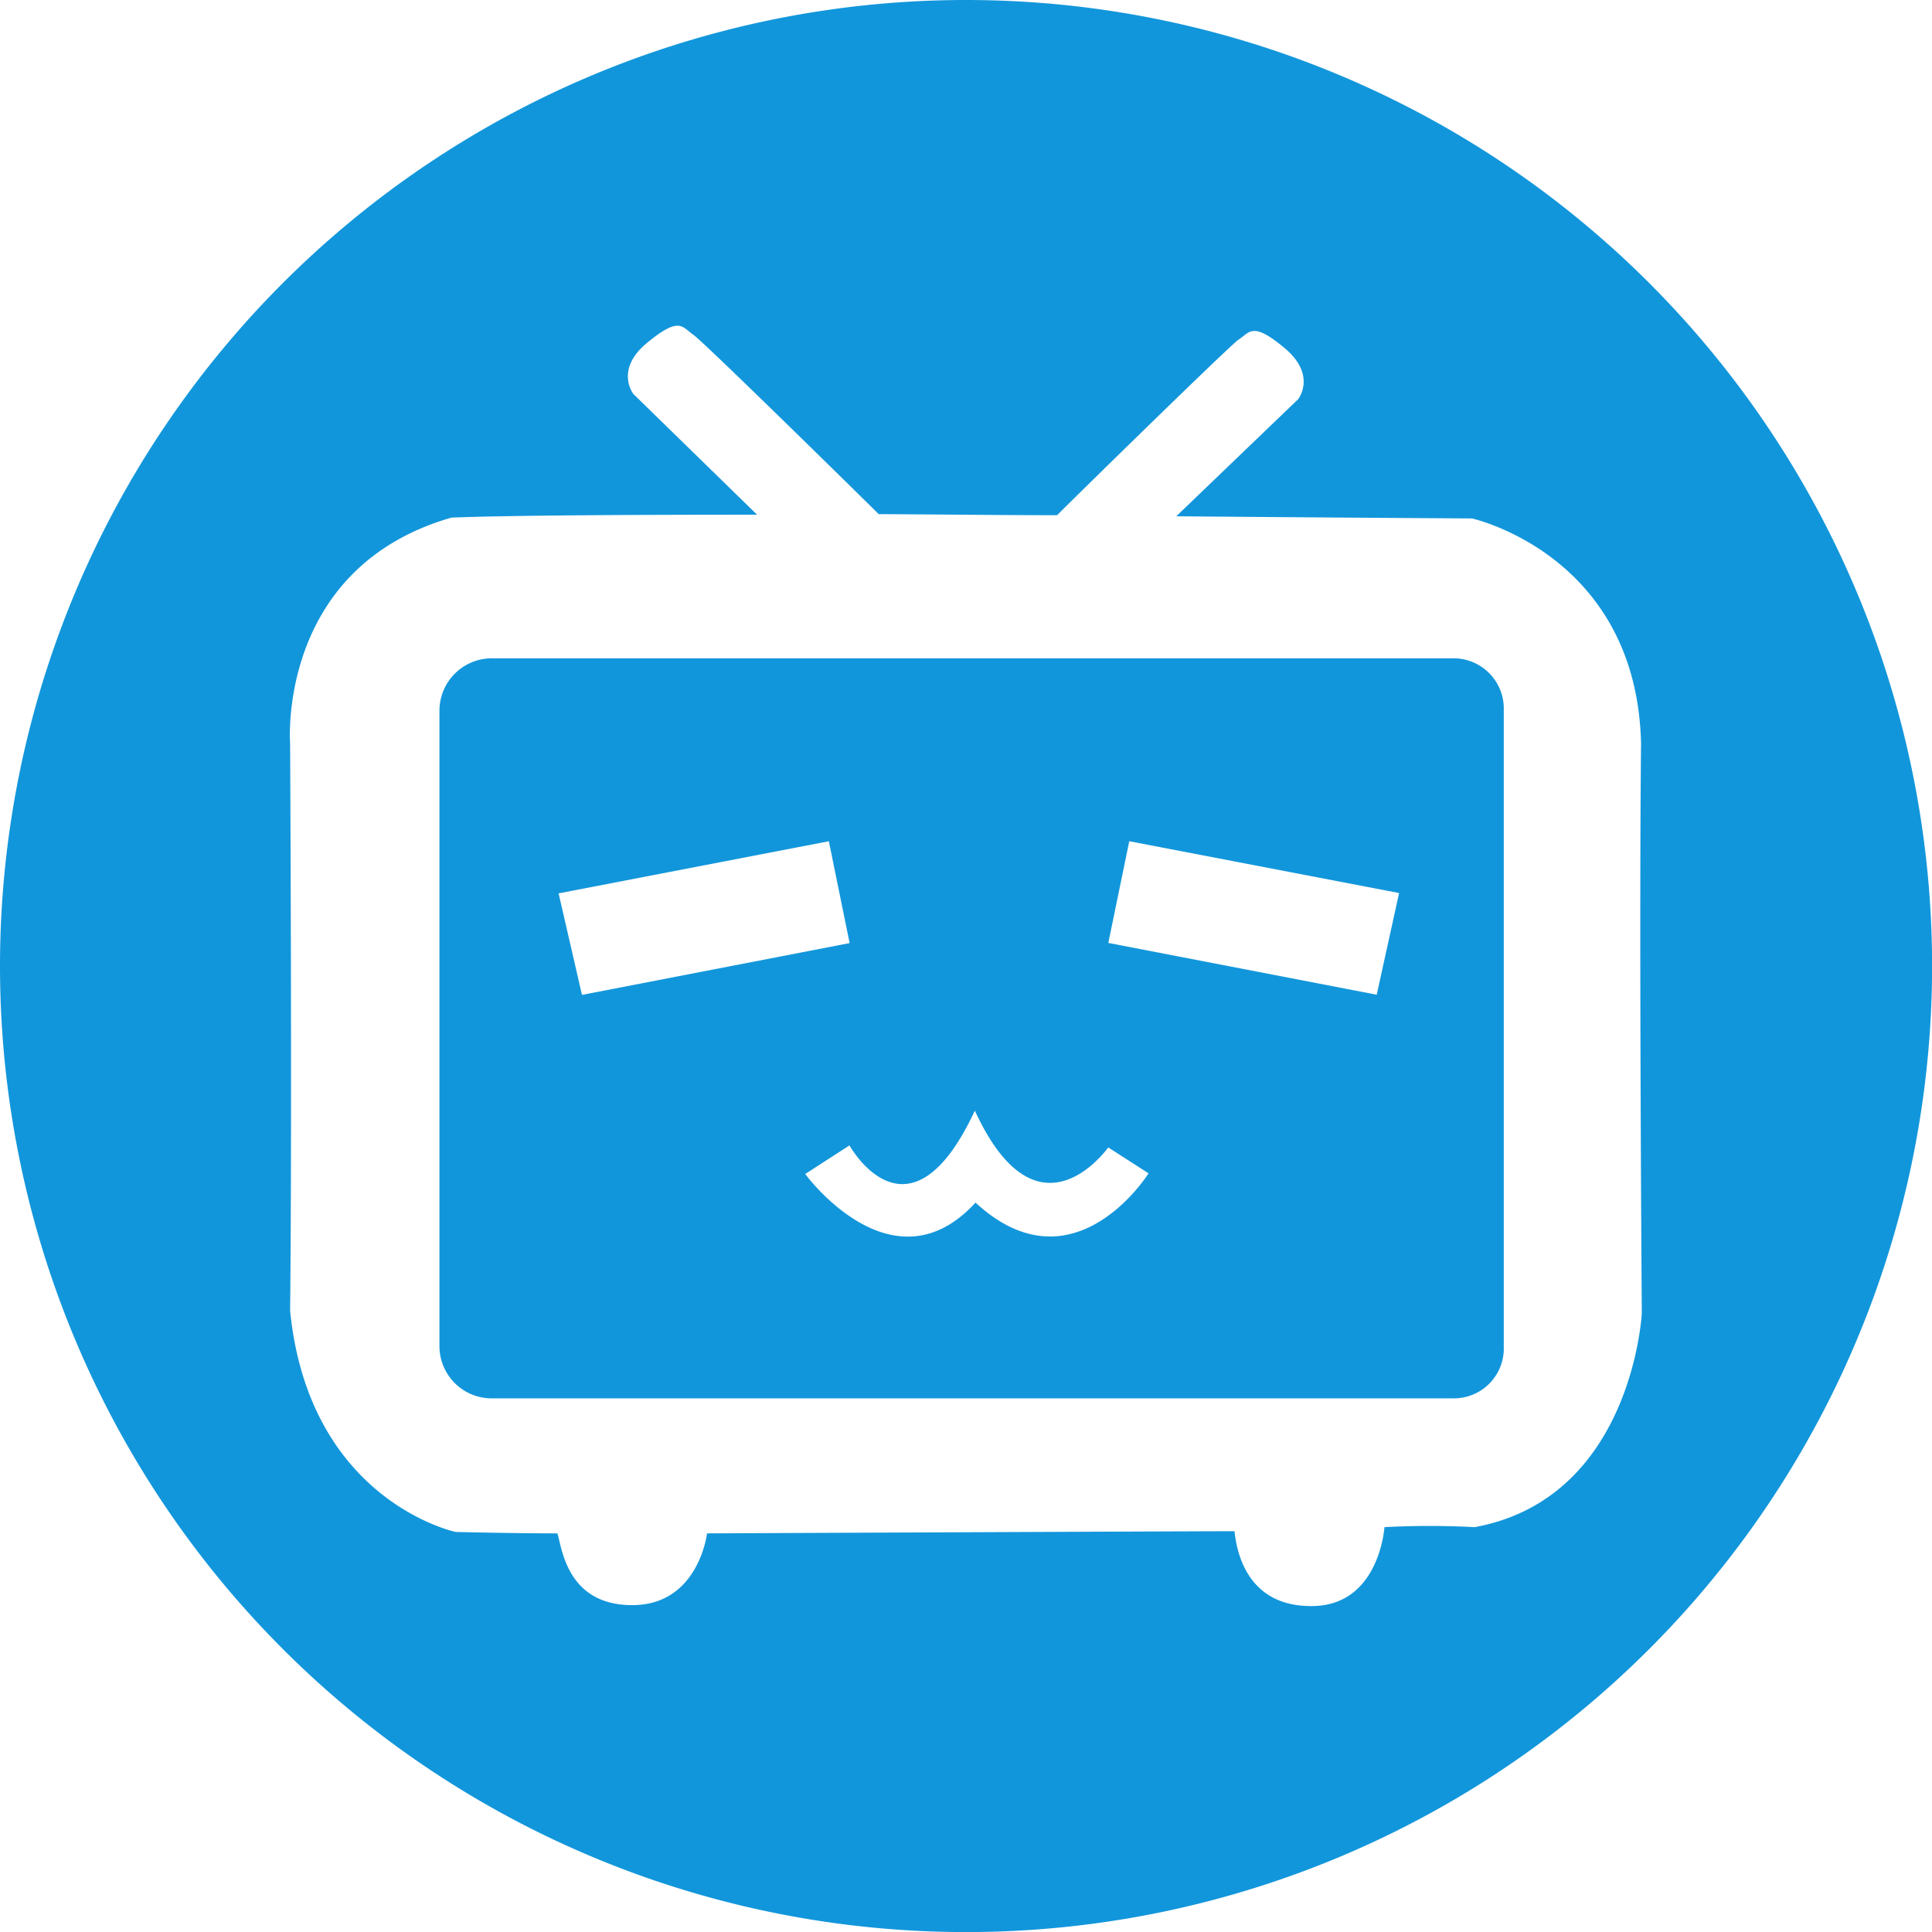
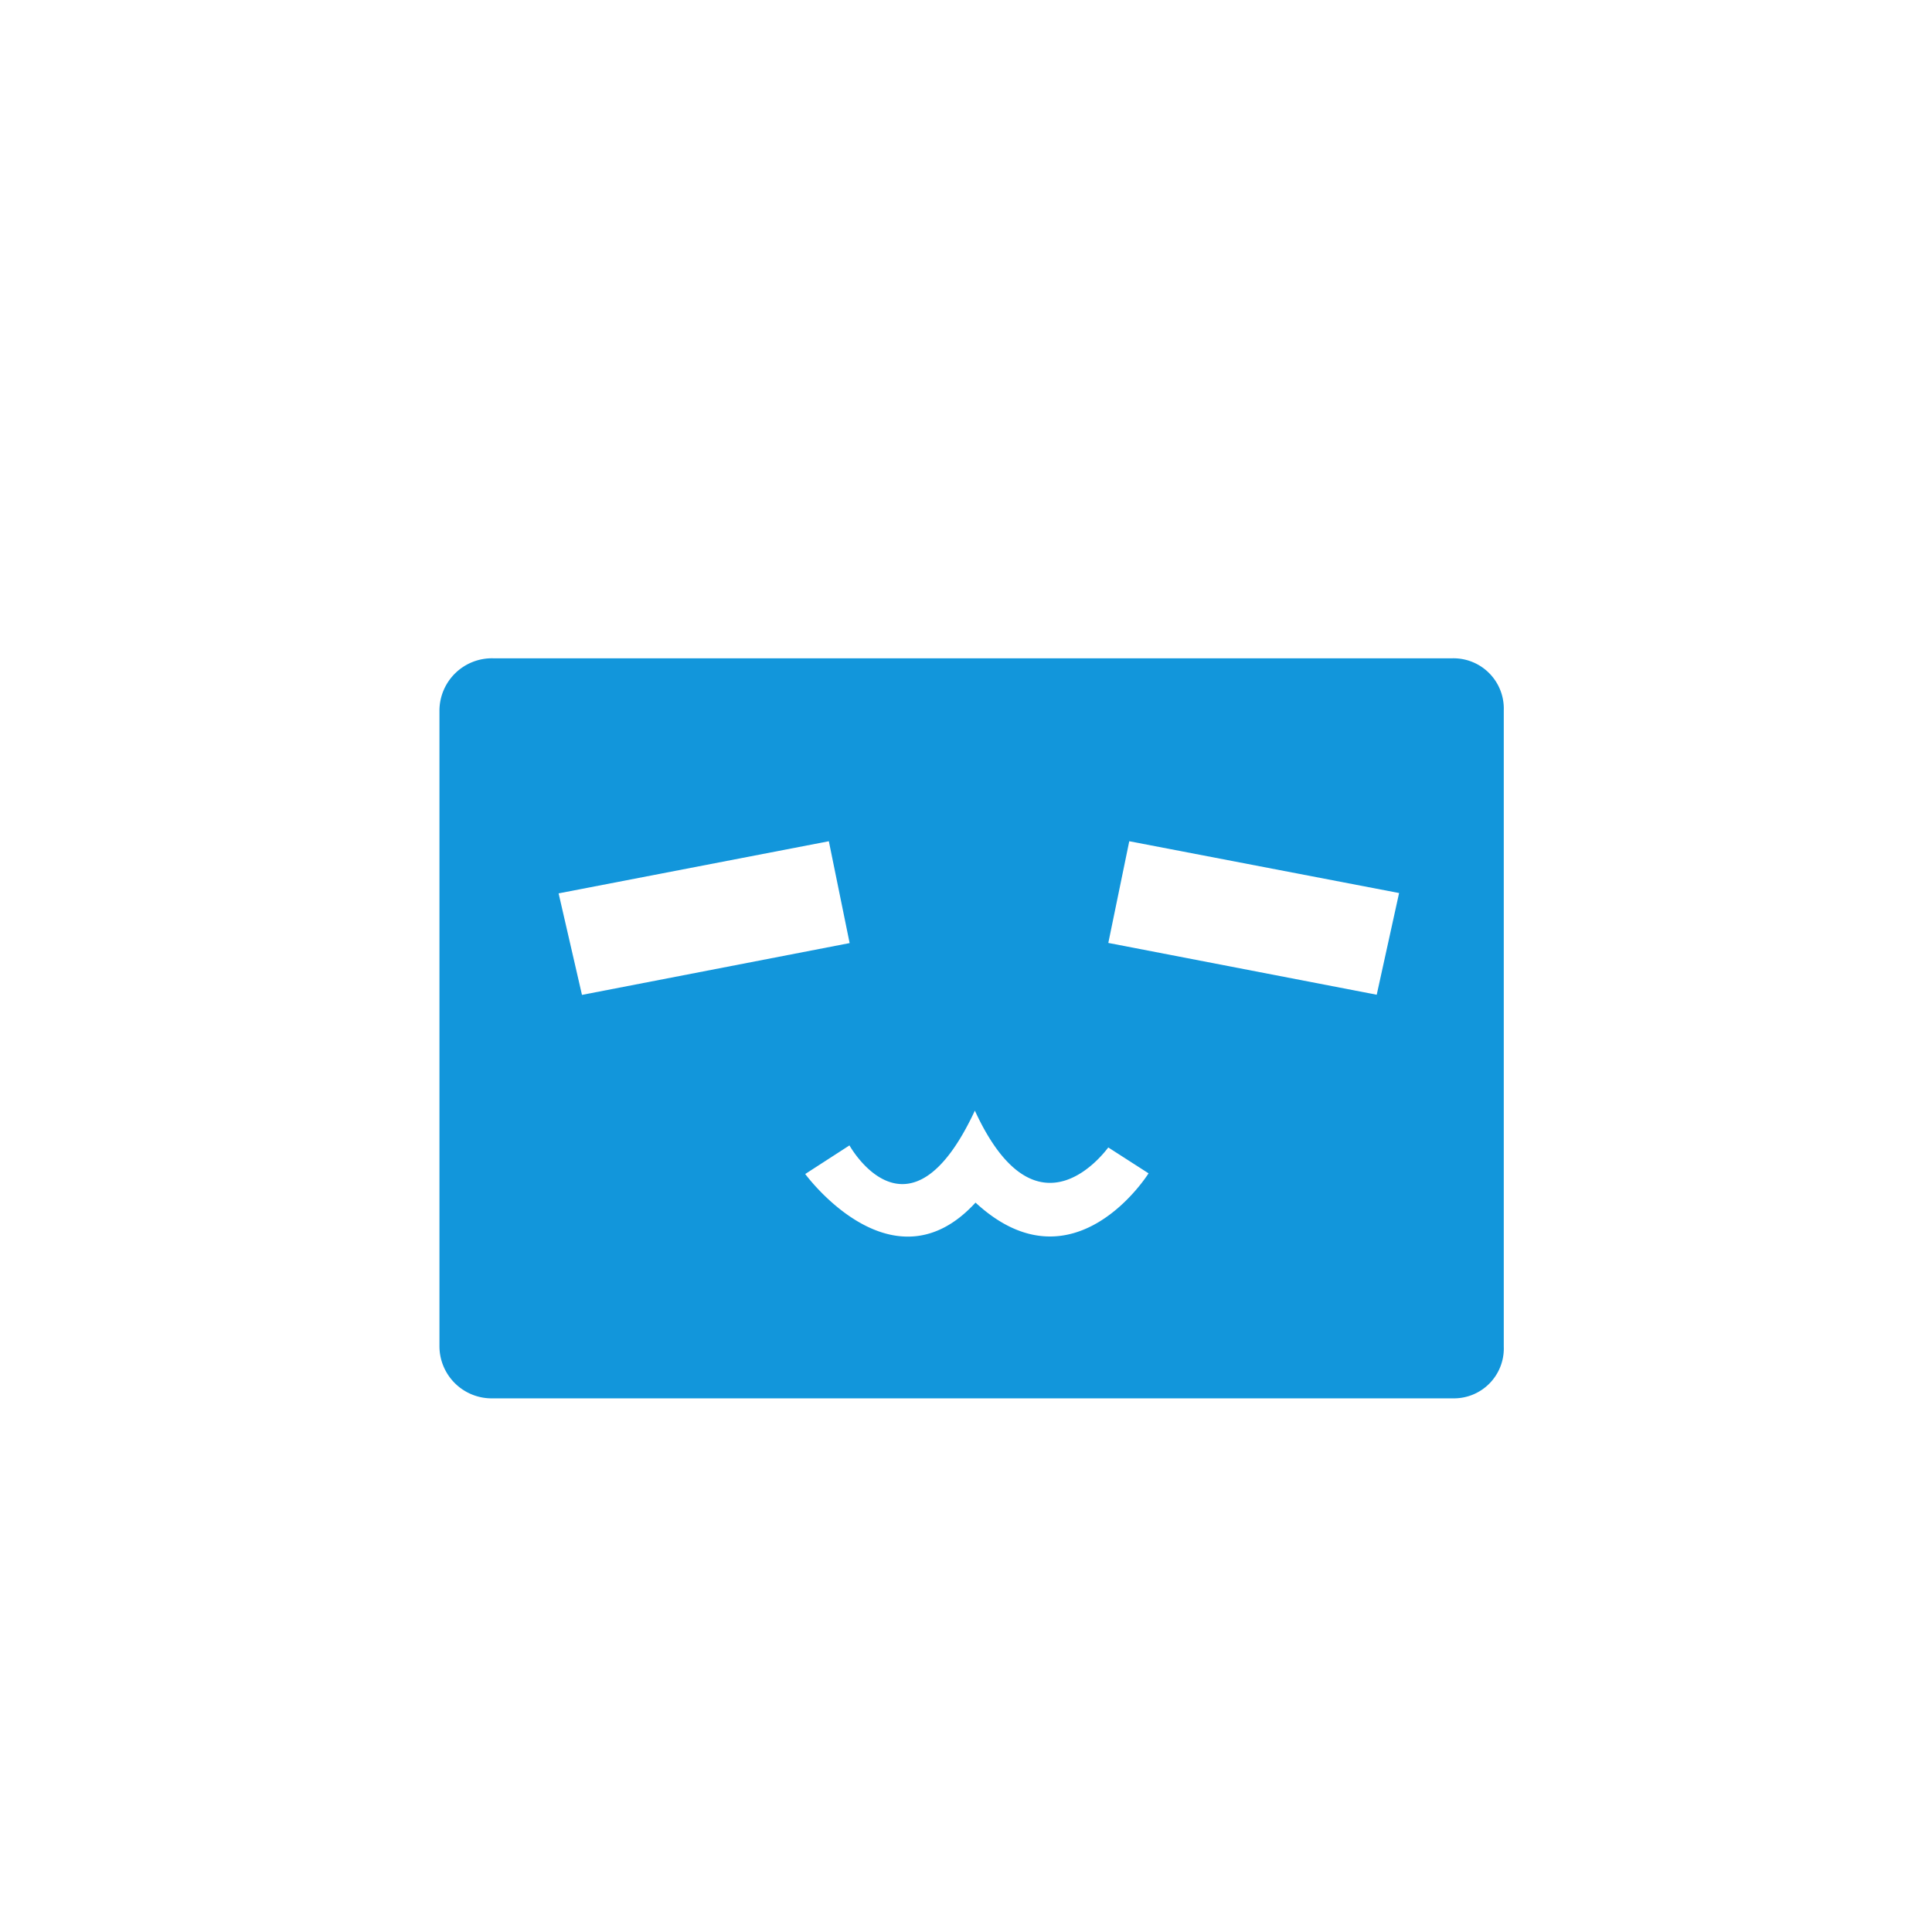
<svg xmlns="http://www.w3.org/2000/svg" viewBox="0 0 232.35 232.35">
  <defs>
    <style>.a{fill:#1296db;}</style>
  </defs>
  <path class="a" d="M208.53,113H93.12a6.31,6.31,0,0,0-6.45,6.26v76.52A6.28,6.28,0,0,0,93.12,202H208.53a6,6,0,0,0,6.14-6.22V119.26A6.05,6.05,0,0,0,208.53,113ZM101,141.27,133.5,135,136,147.25l-32.19,6.23Zm50.14,37.19c-10,10.9-20.48-3.44-20.48-3.44l5.32-3.44s7.13,12.86,15.08-4.18c7.62,16.55,16.05,4.35,16.05,4.43l4.84,3.11s-9,14.42-20.81,3.52Zm48.25-25-32.28-6.23L169.63,135l32.45,6.23Z" transform="translate(-33.82 -33.83)" />
-   <path class="a" d="M150,33.83A116.18,116.18,0,1,0,266.18,150,116.18,116.18,0,0,0,150,33.83Zm61.18,183.66a103.75,103.75,0,0,0-10.86,0s-.59,9.32-8.54,9.49-9.24-6.5-9.49-9c-4.88,0-63.44.26-63.44.26s-1,8.63-9,8.63-8.47-7.18-9-8.63c-5.21,0-12.22-.17-12.22-.17s-17.61-3.68-19.92-26.59c.25-22.91,0-68.22,0-68.22s-1.63-21.11,19.4-27.18c6.5-.26,20.52-.35,36.76-.35L110,81.22s-2.3-2.91,1.63-6.15,4.19-1.93,5.55-1,22.32,21.59,22.32,21.59h-2.82c8,0,16.32.13,24.27.13,3.08-3.08,20.61-20.24,21.8-21.1,1.37-.85,1.63-2.29,5.56,1s1.62,6.16,1.62,6.16L175.28,95.92c20.09.17,35.56.26,35.56.26s19.83,4.36,20.34,27.1c-.25,22.74.09,68.48.09,68.48S230.16,214,211.18,217.49Z" transform="translate(-33.82 -33.83)" />
</svg>